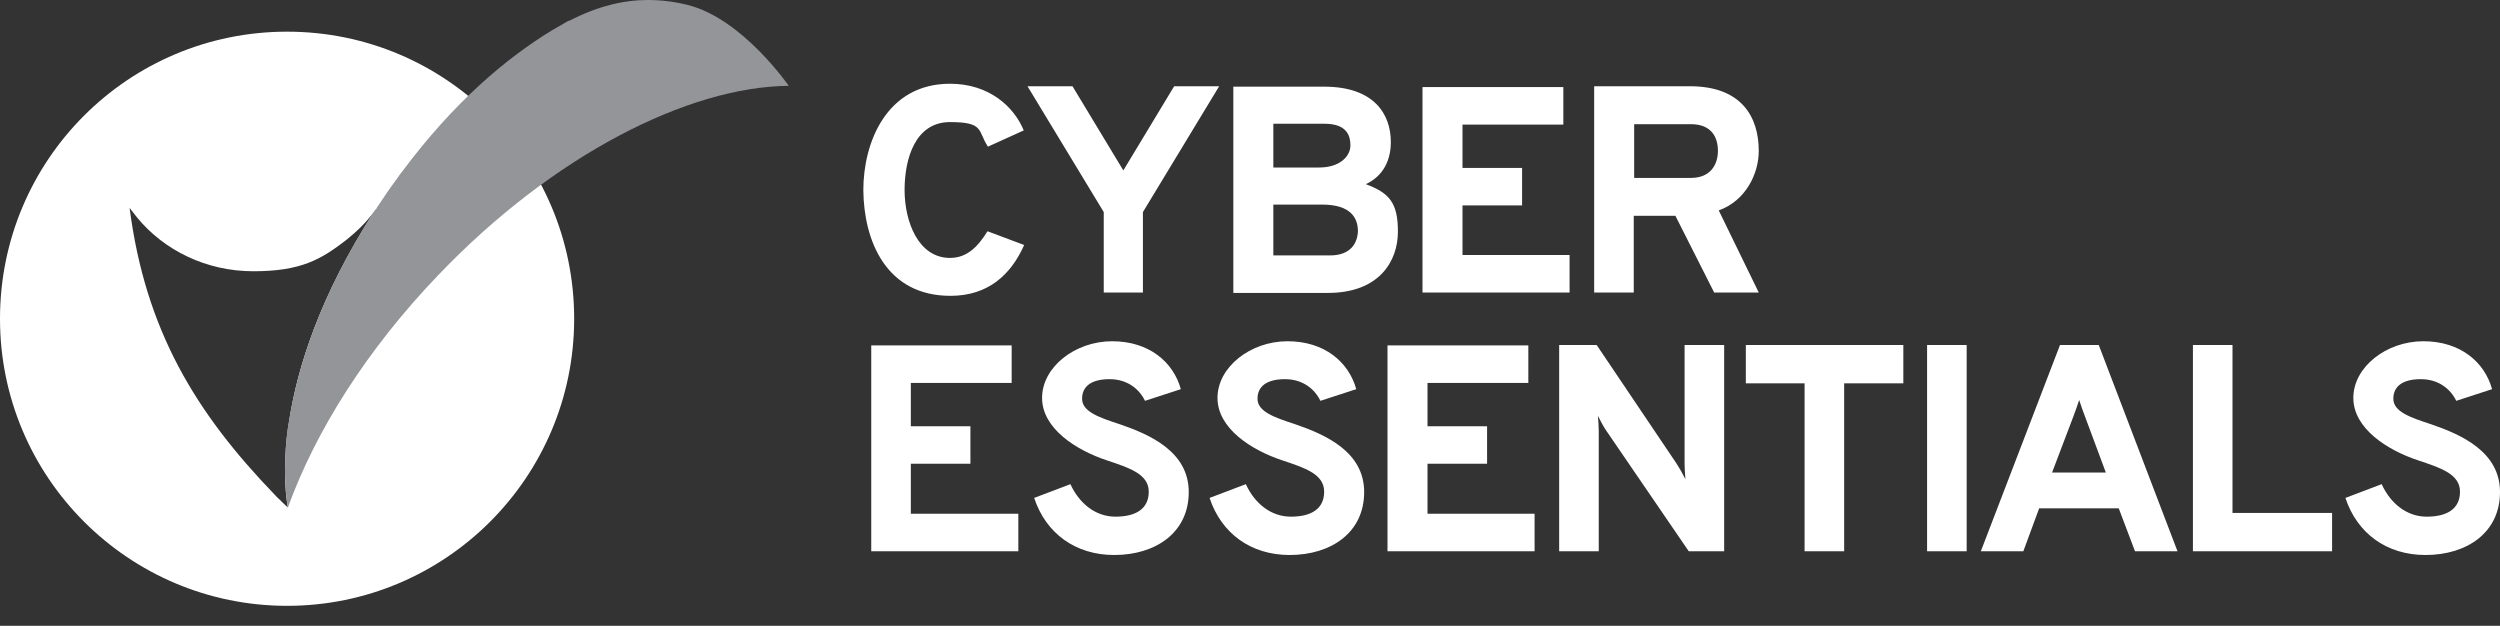
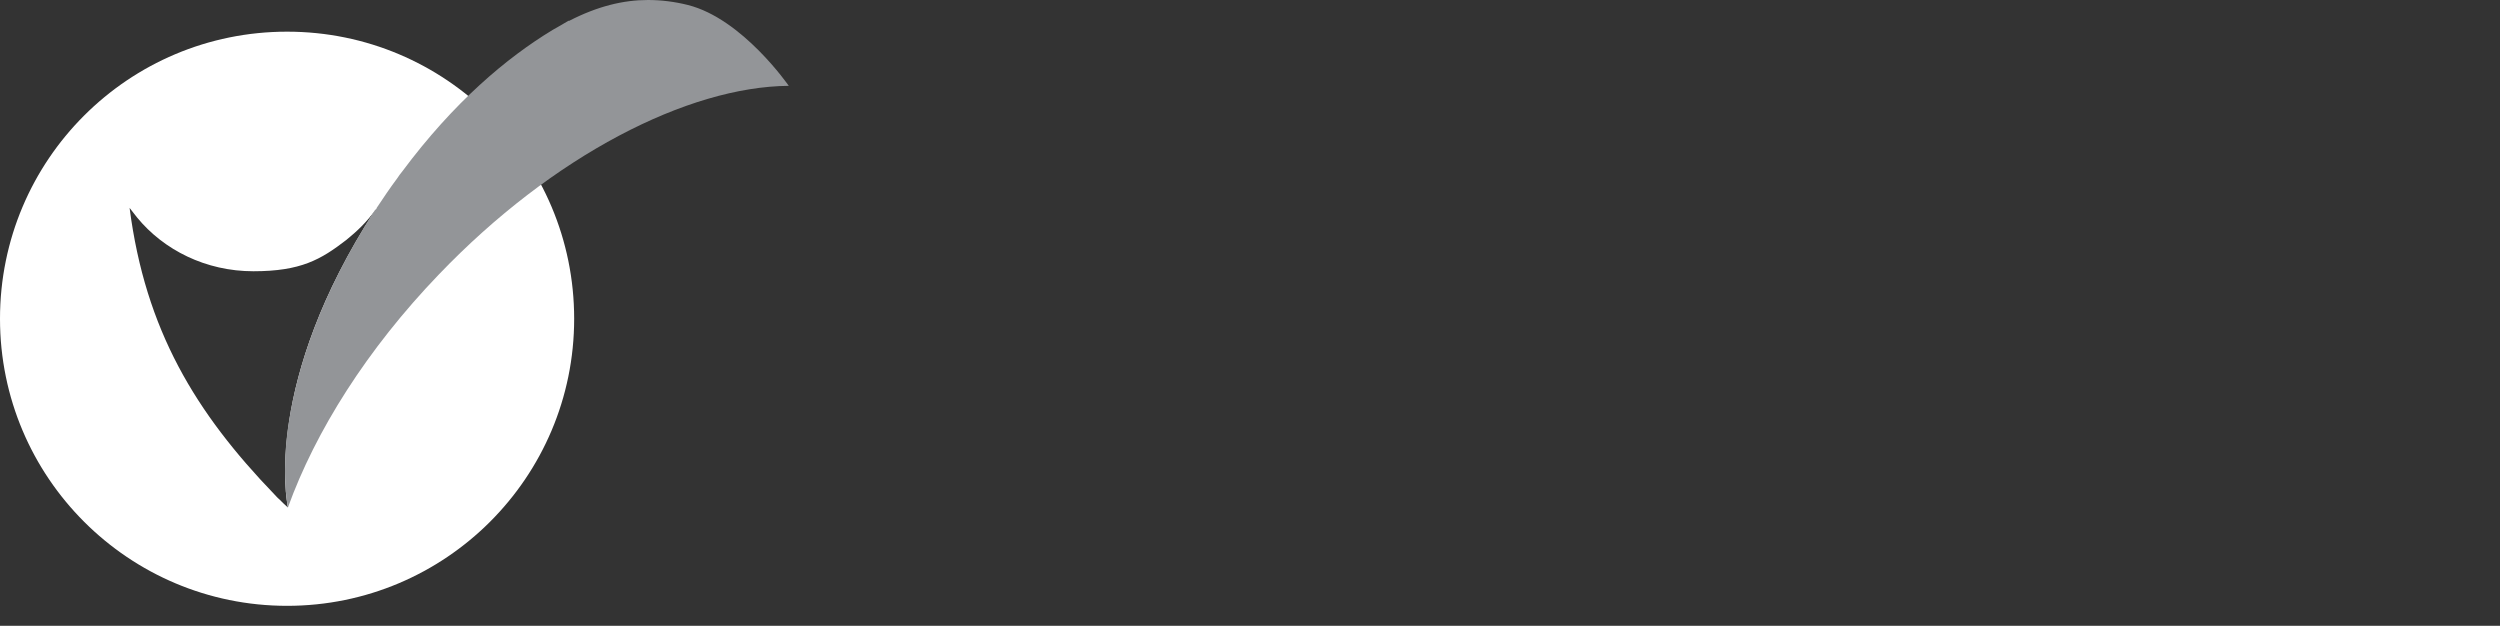
<svg xmlns="http://www.w3.org/2000/svg" id="layer" version="1.1" viewBox="27.6 252.7 600 150.2">
  <rect x="27.6" y="252.7" width="600" height="150.2" fill="#333333" stroke="none" />
  <defs>
    <style> .st0 { fill: #c4afd5; } .st1 { fill: #fff; } .st2 { fill: #939598; } .st3 { clip-path: url(#clippath); } </style>
    <clipPath id="clippath">
      <path class="st0" d="M96,365.7h0M96,365.7c0,5.1.6,8.2.7,8.8-.1-.6-.7-3.6-.7-8.8M96,365.7c0-3.3.2-7.4,1-12.2-.7,4.9-1,9-1,12.2" />
    </clipPath>
  </defs>
-   <path class="st1" d="M96.5,260.3c-38.1,0-68.9,30.8-68.9,68.9s30.9,68.9,68.9,68.9,68.9-30.8,68.9-68.9-30.8-68.9-68.9-68.9ZM96.7,374.5h0c-.7-.6-1.4-1.3-2.1-2-.4-.3-.7-.7-1.1-1.1-19-19.7-31-39.5-34.8-68.8.6.8,1.2,1.5,1.8,2.3,6.4,7.8,16.5,12.9,27.9,12.9s16.2-2.8,22.3-7.5c2.6-2.1,5-4.4,6.9-7.1-26.6,41-21.3,69.4-20.9,71.3Z" />
+   <path class="st1" d="M96.5,260.3c-38.1,0-68.9,30.8-68.9,68.9s30.9,68.9,68.9,68.9,68.9-30.8,68.9-68.9-30.8-68.9-68.9-68.9ZM96.7,374.5c-.7-.6-1.4-1.3-2.1-2-.4-.3-.7-.7-1.1-1.1-19-19.7-31-39.5-34.8-68.8.6.8,1.2,1.5,1.8,2.3,6.4,7.8,16.5,12.9,27.9,12.9s16.2-2.8,22.3-7.5c2.6-2.1,5-4.4,6.9-7.1-26.6,41-21.3,69.4-20.9,71.3Z" />
  <g>
-     <path class="st0" d="M96,365.7h0M96,365.7c0,5.1.6,8.2.7,8.8-.1-.6-.7-3.6-.7-8.8M96,365.7c0-3.3.2-7.4,1-12.2-.7,4.9-1,9-1,12.2" />
    <g class="st3">
-       <polygon class="st0" points="27.8 255.6 22.8 397.9 165.2 402.9 170.2 260.5 27.8 255.6" />
-     </g>
+       </g>
  </g>
-   <path class="st1" d="M419.8,295.4v-12.9h13.6c5.1,0,6.5,3.3,6.5,6.4s-1.6,6.5-6.5,6.5h-13.6ZM410.2,322.9h9.5v-18.4h10l9.3,18.4h10.7l-9.6-19.7c6.4-2.3,9.6-8.7,9.6-14.3,0-8.1-4.1-15.5-16.5-15.5h-23v49.5ZM369,322.9h35.3v-9h-25.7v-11.9h14.3v-9h-14.3v-10.4h24.2v-9h-33.8v49.3ZM346.8,314h-13.6v-12.2h11.7c7,0,8.6,3.3,8.6,6.4-.1,2.7-1.6,5.8-6.7,5.8M344.2,292.9h-11v-10.5h12.3c5.2,0,6.2,2.7,6.2,5.2s-2.4,5.3-7.5,5.3M323.6,273.5v49.5h22.7c12.4,0,16.8-7.7,16.8-14.7s-2.1-9.3-7.7-11.4c4.3-2,6-5.9,6-10.1,0-6.7-4-13.3-16-13.3h-21.8ZM292.4,322.9h9.5v-19.3l18.3-30.2h-10.8l-12.2,20.2-12.2-20.2h-10.8l18.3,30.2v19.3h-.1ZM255.7,323.7c9,0,14.5-5,17.7-12.2l-8.8-3.3c-2.3,3.7-4.9,6.4-9,6.4-7.6,0-10.9-8.7-10.9-16.3s2.6-16.3,10.9-16.3,6.6,2.1,9.1,5.9l8.6-3.9c-2.3-5.6-8.2-11.2-17.7-11.2-15.3,0-20.8,14.2-20.8,25.5.1,12.1,5.4,25.4,20.9,25.4" />
-   <path class="st1" d="M609.7,385.9c10,0,17.9-5.4,17.9-15.1s-9.3-13.8-16.6-16.3c-4.9-1.6-9-3-9-6.1s2.4-4.7,6.6-4.7,7.1,2.3,8.5,5.2l8.6-2.8c-1.8-6.5-7.6-11.5-16.5-11.5s-16.8,6.2-16.8,13.6,8.3,12.6,15.6,15c5.4,1.8,10,3.3,10,7.5s-3.2,6-8,6-8.7-3.2-10.8-7.8l-8.7,3.3c2.8,8.5,9.9,13.7,19.2,13.7M553.9,385h33.4v-9.2h-23.9v-40.3h-9.5v49.5ZM533,366.1h-12.9l4.9-12.9c.5-1.3,1.2-3.2,1.6-4.5.4,1.3,1.1,3.2,1.6,4.5l4.8,12.9ZM540,385h10.2l-18.9-49.5h-9.3l-19,49.5h10.2l3.8-10.3h19.1l3.9,10.3ZM490.1,385h9.5v-49.5h-9.5v49.5ZM470.3,344.7h14.1v-9.2h-37.8v9.2h14.1v40.3h9.5v-40.3h0ZM441.4,385v-49.5h-9.5v28.5c0,.9.1,2.6.2,3.7-.6-1.2-1.5-2.8-2.1-3.7l-19.2-28.5h-9v49.5h9.5v-28.8c0-1.1-.1-2.5-.2-3.7.6,1.2,1.5,2.9,2.1,3.7l19.7,28.8h8.5ZM360.6,385h35.3v-9h-25.7v-12h14.3v-9h-14.3v-10.4h24.2v-9h-33.8v49.4ZM337.1,385.9c10,0,17.9-5.4,17.9-15.1s-9.3-13.8-16.6-16.3c-4.9-1.6-9-3-9-6.1s2.4-4.7,6.6-4.7,7.1,2.3,8.5,5.2l8.6-2.8c-1.8-6.5-7.6-11.5-16.5-11.5s-16.8,6.2-16.8,13.6,8.3,12.6,15.6,15c5.4,1.8,10,3.3,10,7.5s-3.2,6-8,6-8.7-3.2-10.8-7.8l-8.7,3.3c2.8,8.5,9.9,13.7,19.2,13.7M295,385.9c10,0,17.9-5.4,17.9-15.1s-9.3-13.8-16.6-16.3c-4.9-1.6-9-3-9-6.1s2.4-4.7,6.6-4.7,7.1,2.3,8.5,5.2l8.6-2.8c-1.8-6.5-7.6-11.5-16.5-11.5s-16.8,6.2-16.8,13.6,8.3,12.6,15.6,15c5.4,1.8,10,3.3,10,7.5s-3.2,6-8,6-8.7-3.2-10.8-7.8l-8.7,3.3c2.8,8.5,9.9,13.7,19.2,13.7M236.7,385h35.3v-9h-25.8v-12h14.3v-9h-14.3v-10.4h24.2v-9h-33.7v49.4Z" />
  <path class="st2" d="M164.2,257.7h-.2c-1.2.7-2.5,1.5-3.8,2.2-10.9,6.6-23.6,17.2-36.1,34-.4.5-.8,1-1.1,1.5-1.8,2.4-3.4,4.8-5,7.2,0,.2-.2.4-.4.5-13.3,20.6-18.6,37.9-20.6,50.4-.8,4.9-1,9-1,12.2,0,5.1.6,8.2.7,8.8h0c6.6-18.3,19-38,36.2-55.9,27.4-28.6,59.8-45.1,84-45.3,0,0-11.1-16.1-24.2-19.4-3.2-.8-6.4-1.2-9.6-1.2-5.9,0-12.1,1.5-18.9,5Z" />
</svg>